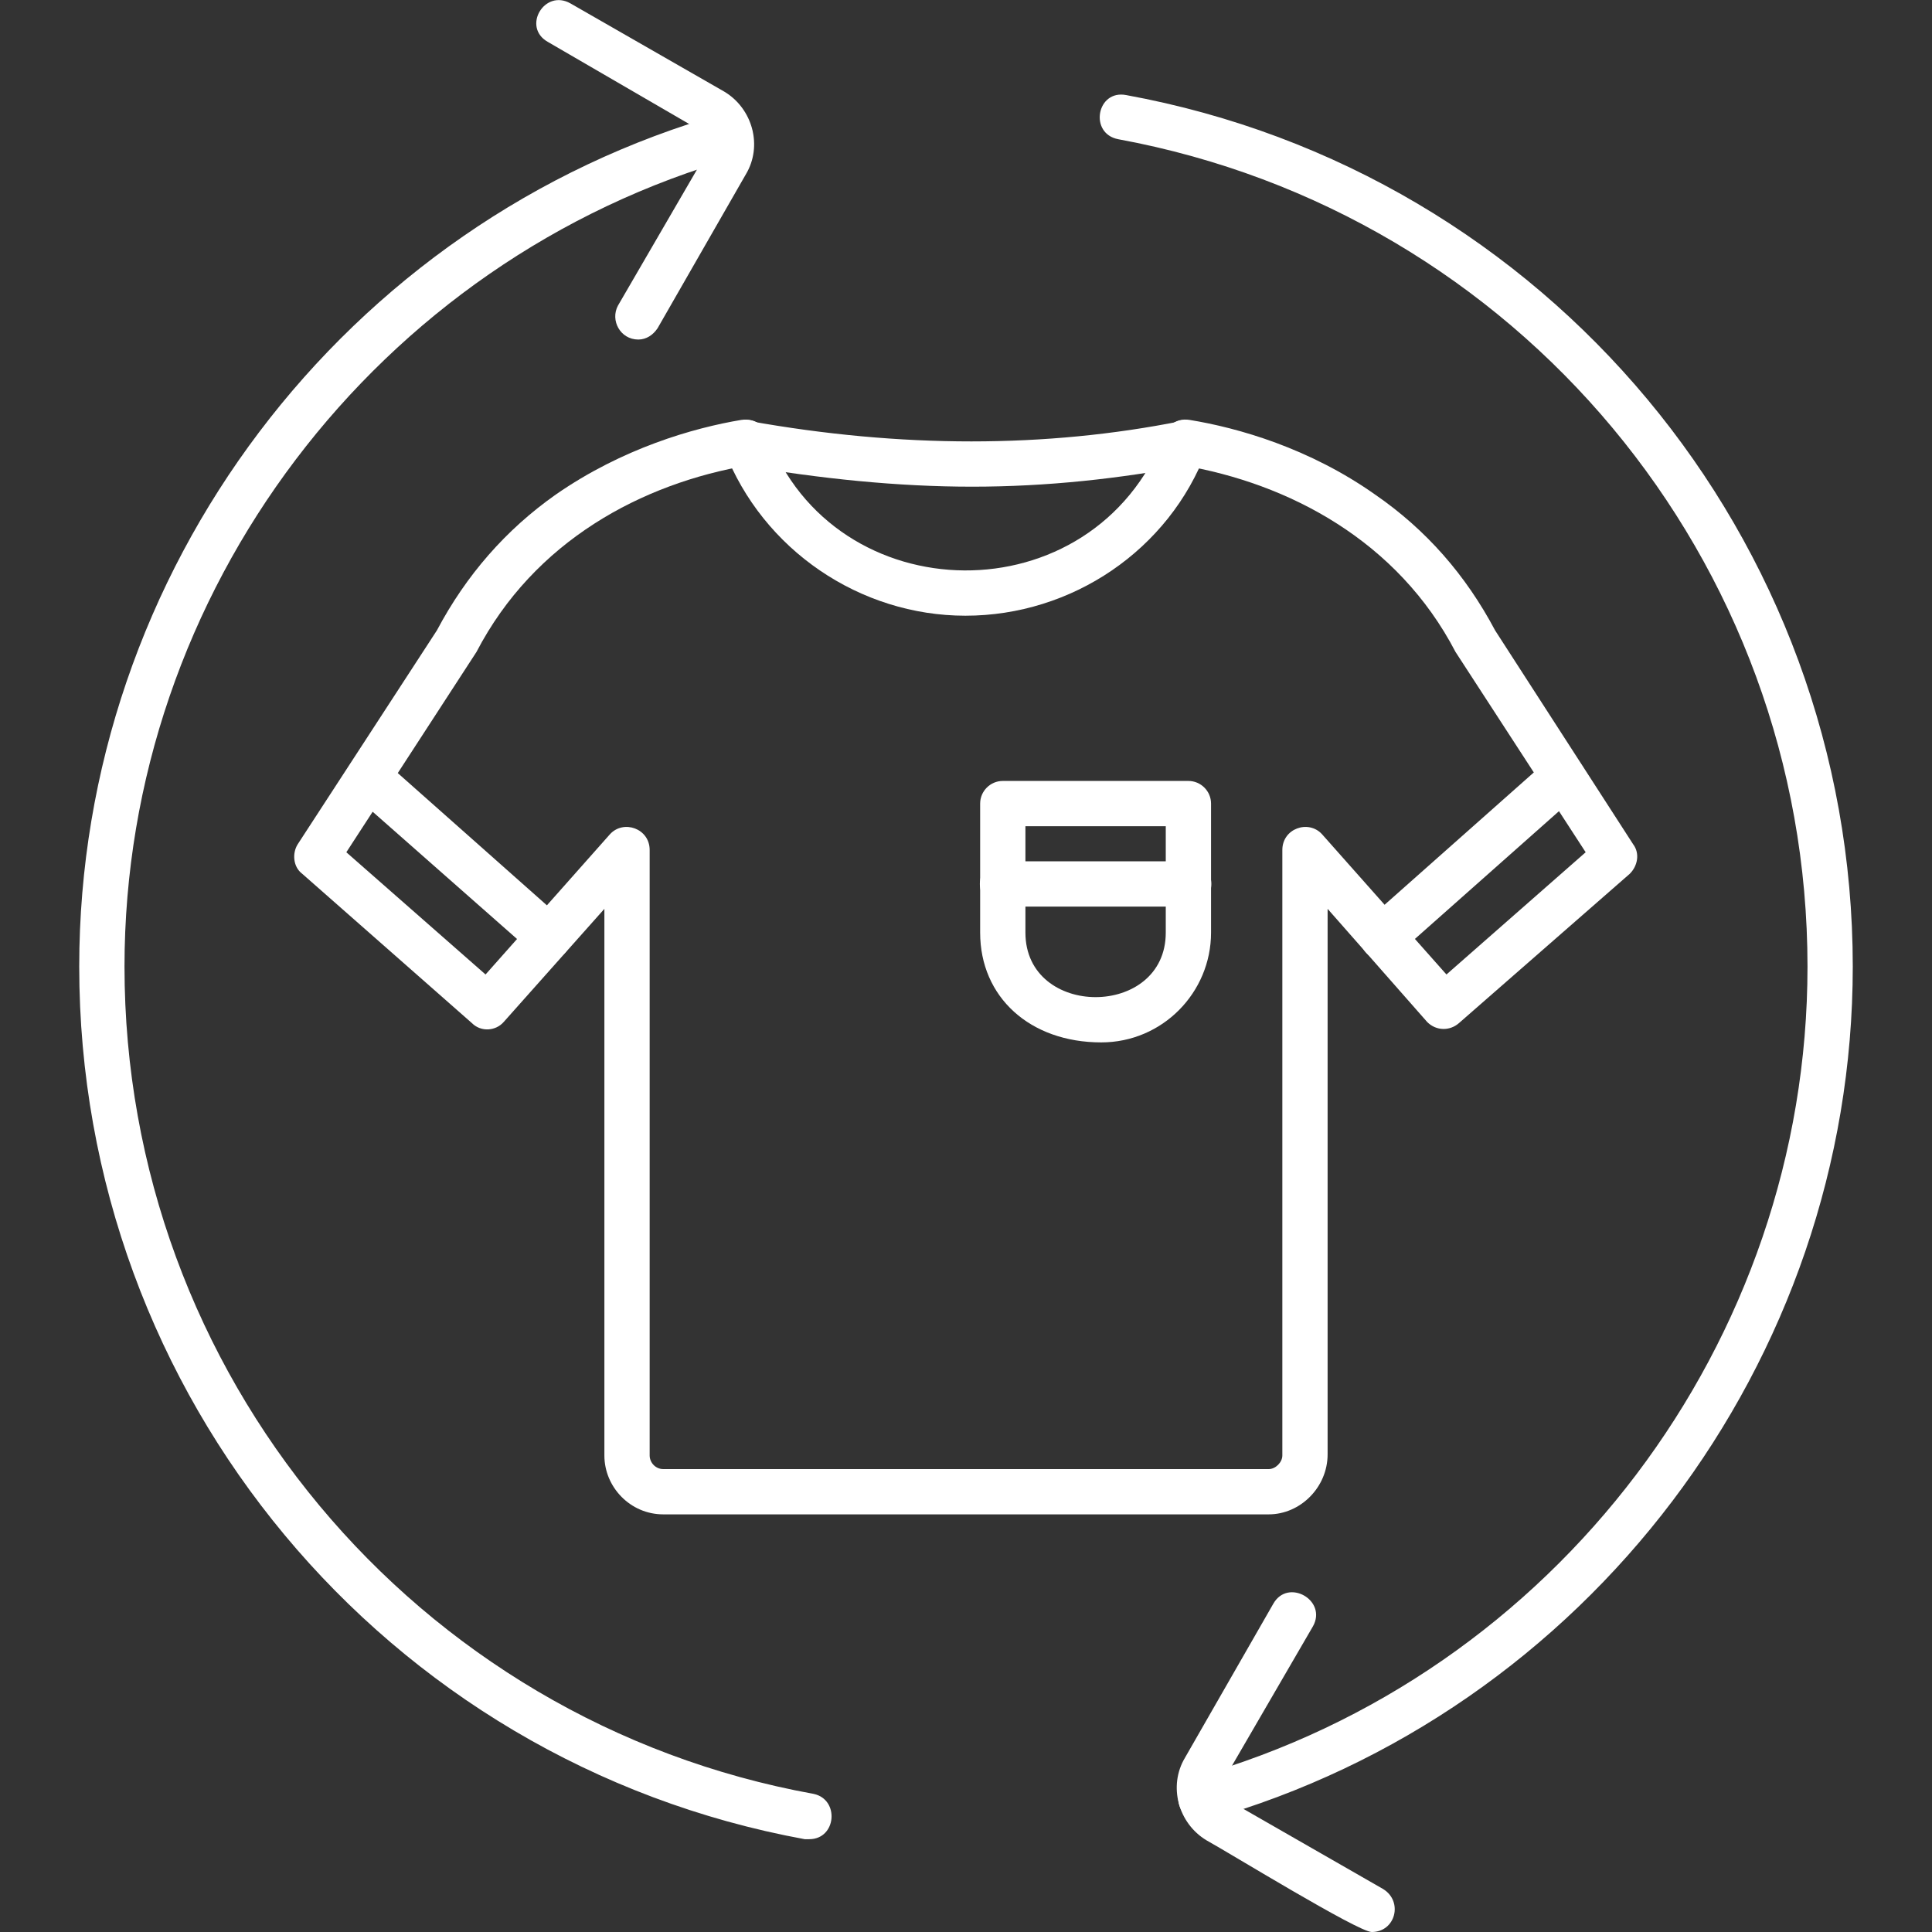
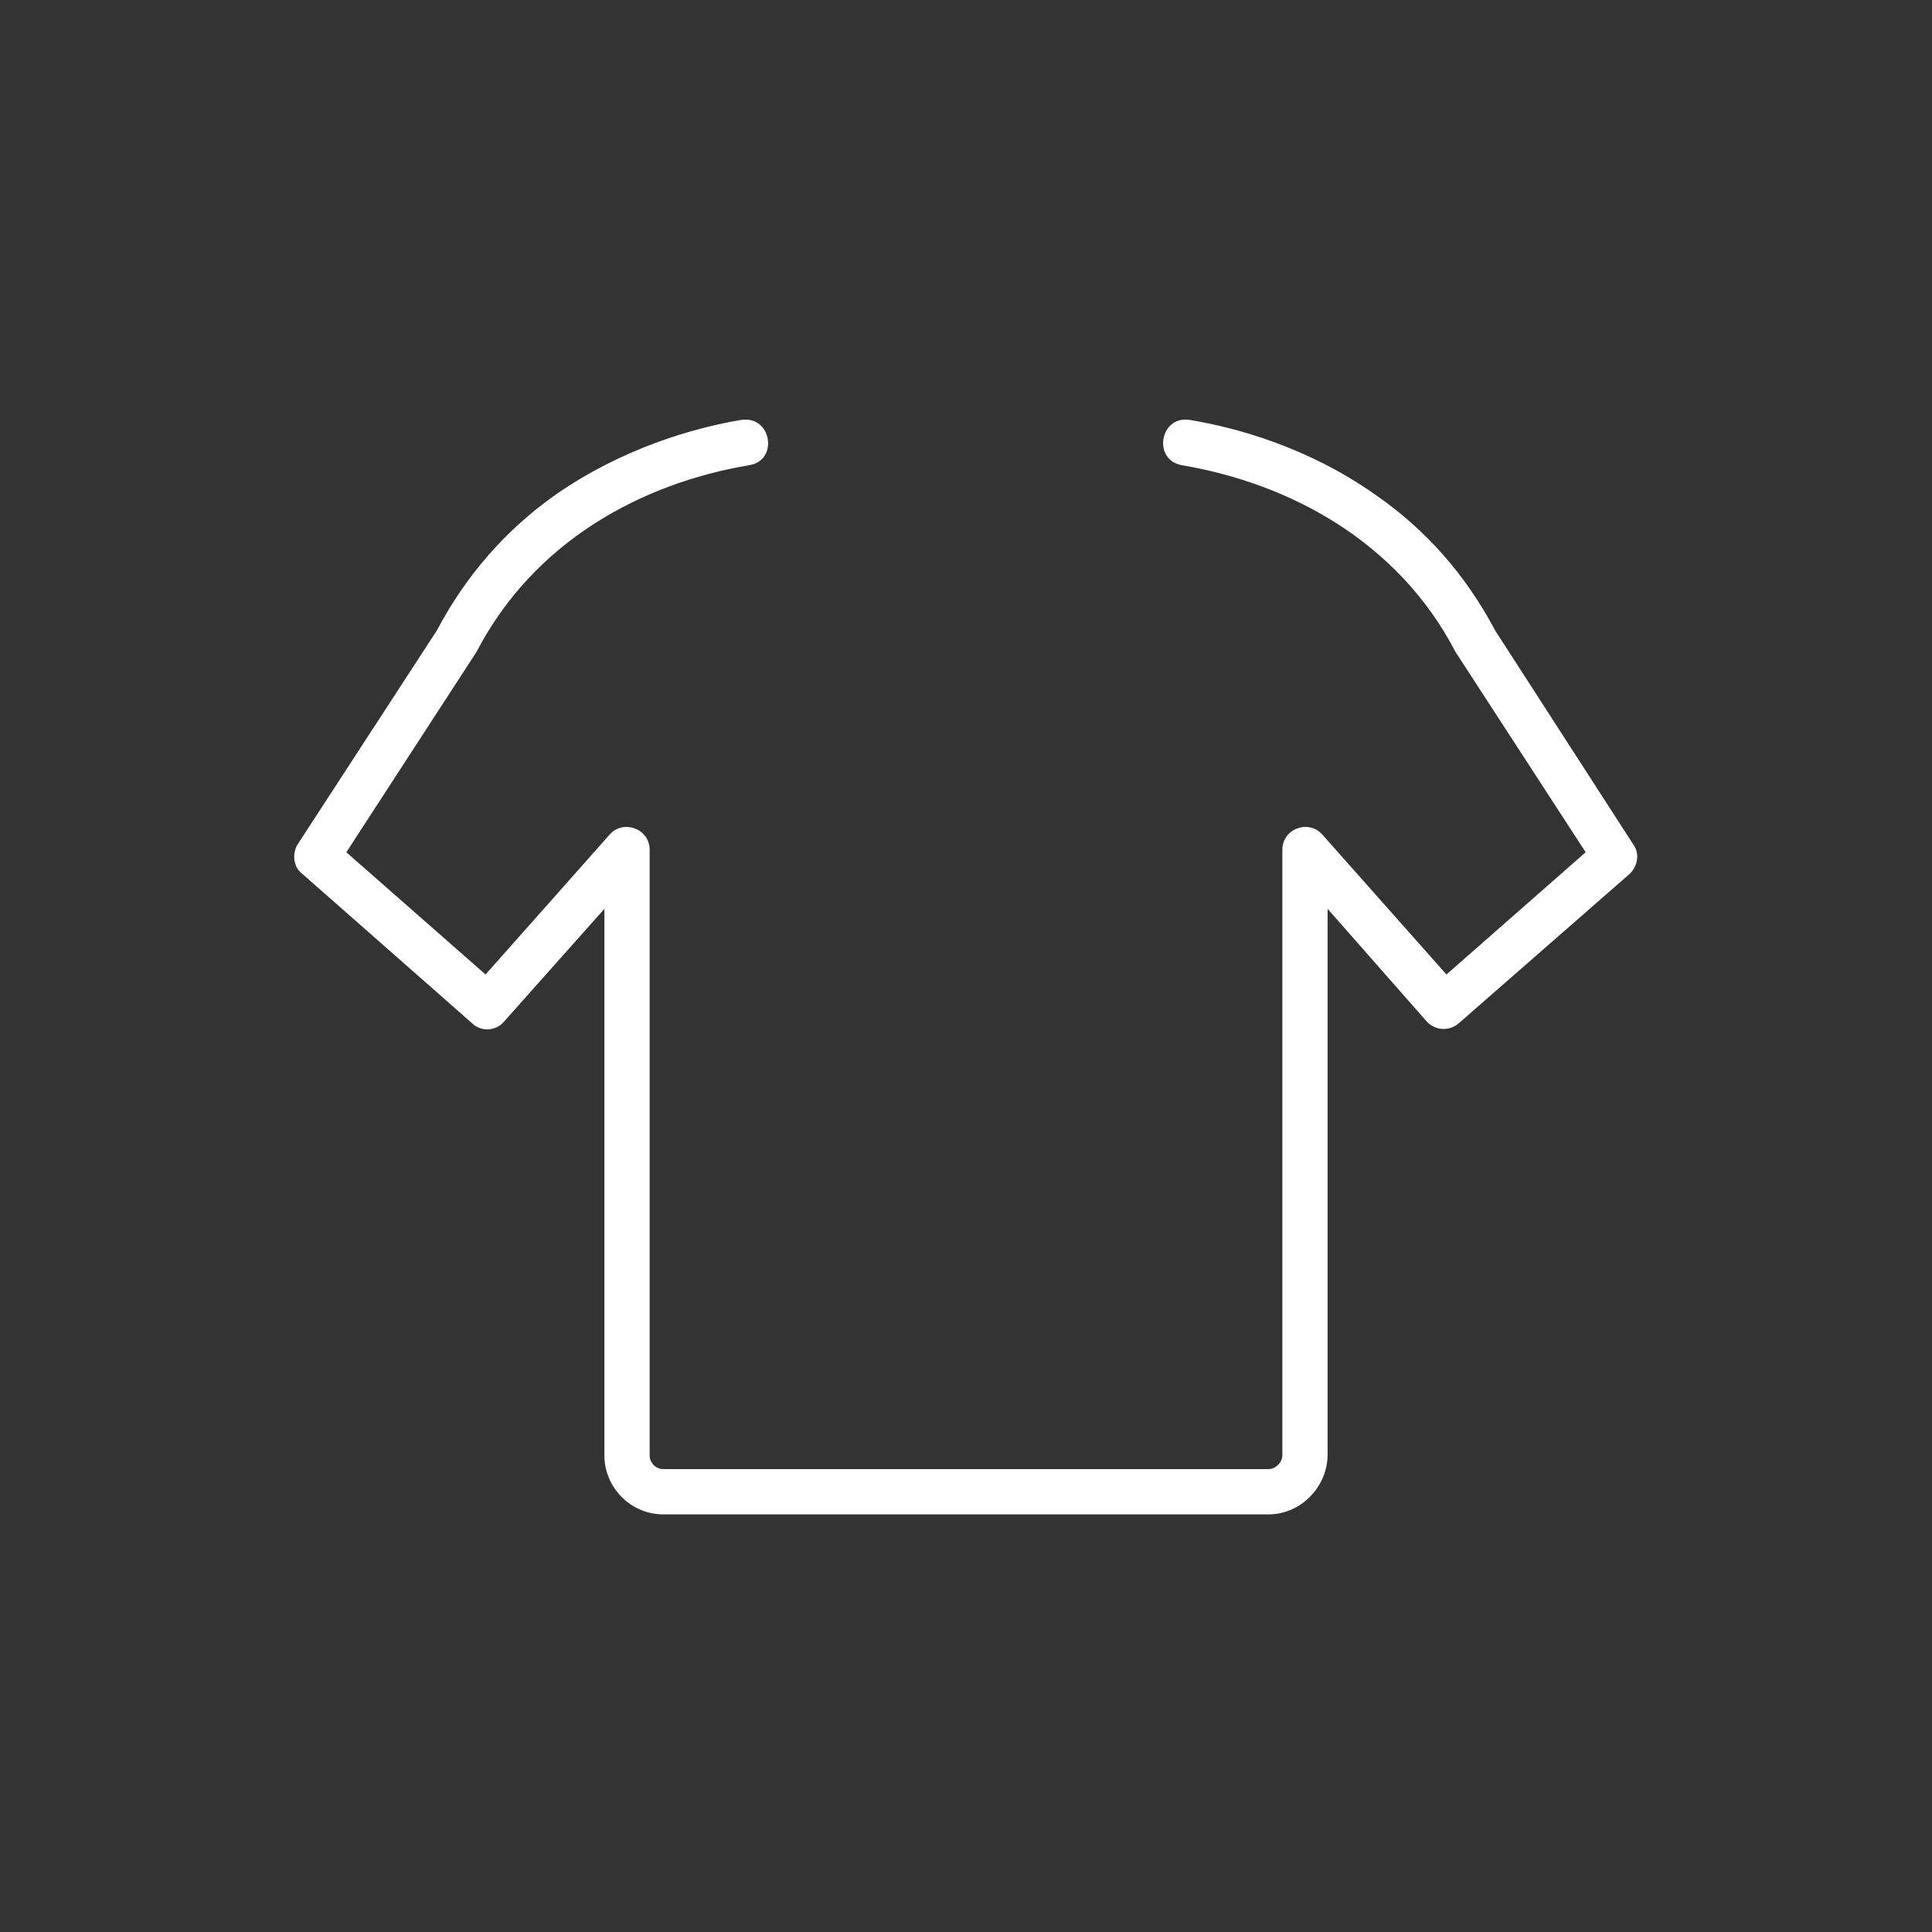
<svg xmlns="http://www.w3.org/2000/svg" version="1.1" width="512" height="512" x="0" y="0" viewBox="0 0 1707 1707" style="enable-background:new 0 0 512 512" xml:space="preserve" fill-rule="evenodd" class="">
  <rect x="0" y="0" width="1707" height="1707" fill="#333333" stroke="none" />
  <g>
-     <path d="M715 1625h-4c-371-68-641-392-641-771 0-349 234-659 570-754 25-7 36 32 11 39-318 90-541 384-541 715 0 359 256 667 609 731 23 5 20 40-4 40zm346-16c-23 0-28-33-5-39 318-90 541-384 541-716 0-359-256-666-609-731-26-5-19-44 7-39 372 68 642 392 642 770 0 349-235 659-570 754-2 1-4 1-6 1z" fill="#ffffff" opacity="1" data-original="#000000" />
-     <path d="M564 300c-16 0-25-17-18-30l79-136c3-6 1-14-5-18L484 37c-23-13-3-47 20-34l136 78c25 15 34 48 19 73l-78 136c-4 6-10 10-17 10zM1212 1707c-12 0-126-70-146-81-25-15-34-48-19-73l78-136c13-23 48-3 35 20l-79 136c-3 6-1 14 5 18l136 78c18 11 11 38-10 38zM853 544c-93 0-179-58-213-146-9-24 28-39 38-14 59 158 288 162 351 0 9-25 47-10 37 14-33 88-119 146-213 146z" fill="#ffffff" opacity="1" data-original="#000000" />
    <path d="M1121 1338H586c-29 0-52-24-52-52V803l-89 100c-7 8-20 9-28 1L267 772c-8-6-9-18-4-26l123-189c26-49 61-89 105-120 59-41 122-59 164-66 27-4 33 36 7 40-95 16-190 67-241 165L306 753l123 108 110-124c12-13 35-5 35 14v535c0 6 5 12 12 12h535c6 0 12-6 12-12V751c0-19 23-27 35-14l110 124 123-108-115-177c-51-98-147-149-242-165-26-5-19-44 7-40 43 7 106 25 164 66 45 31 80 71 106 120l122 189c6 8 4 19-3 26l-151 132c-8 7-20 7-28-1l-88-100v482c0 29-24 53-52 53z" fill="#ffffff" opacity="1" data-original="#000000" />
-     <path d="M1222 848c-19 0-27-22-14-35l159-141c20-18 47 12 27 30l-159 141c-4 3-9 5-13 5zM859 430c-66 0-134-7-204-19-25-5-18-44 7-39 134 24 262 24 382 0 25-6 33 34 8 39-63 12-127 19-193 19zM973 921c-63 0-107-40-107-97V710c0-11 9-20 20-20h164c11 0 20 9 20 20v114c0 53-43 97-97 97zm-67-191v94c0 76 124 76 124 0v-94z" fill="#ffffff" opacity="1" data-original="#000000" />
-     <path d="M1050 801H886c-27 0-27-40 0-40h164c27 0 27 40 0 40zM485 848c-5 0-10-2-13-5L312 702c-19-18 7-48 27-30l159 141c14 12 5 35-13 35z" fill="#ffffff" opacity="1" data-original="#000000" />
  </g>
</svg>